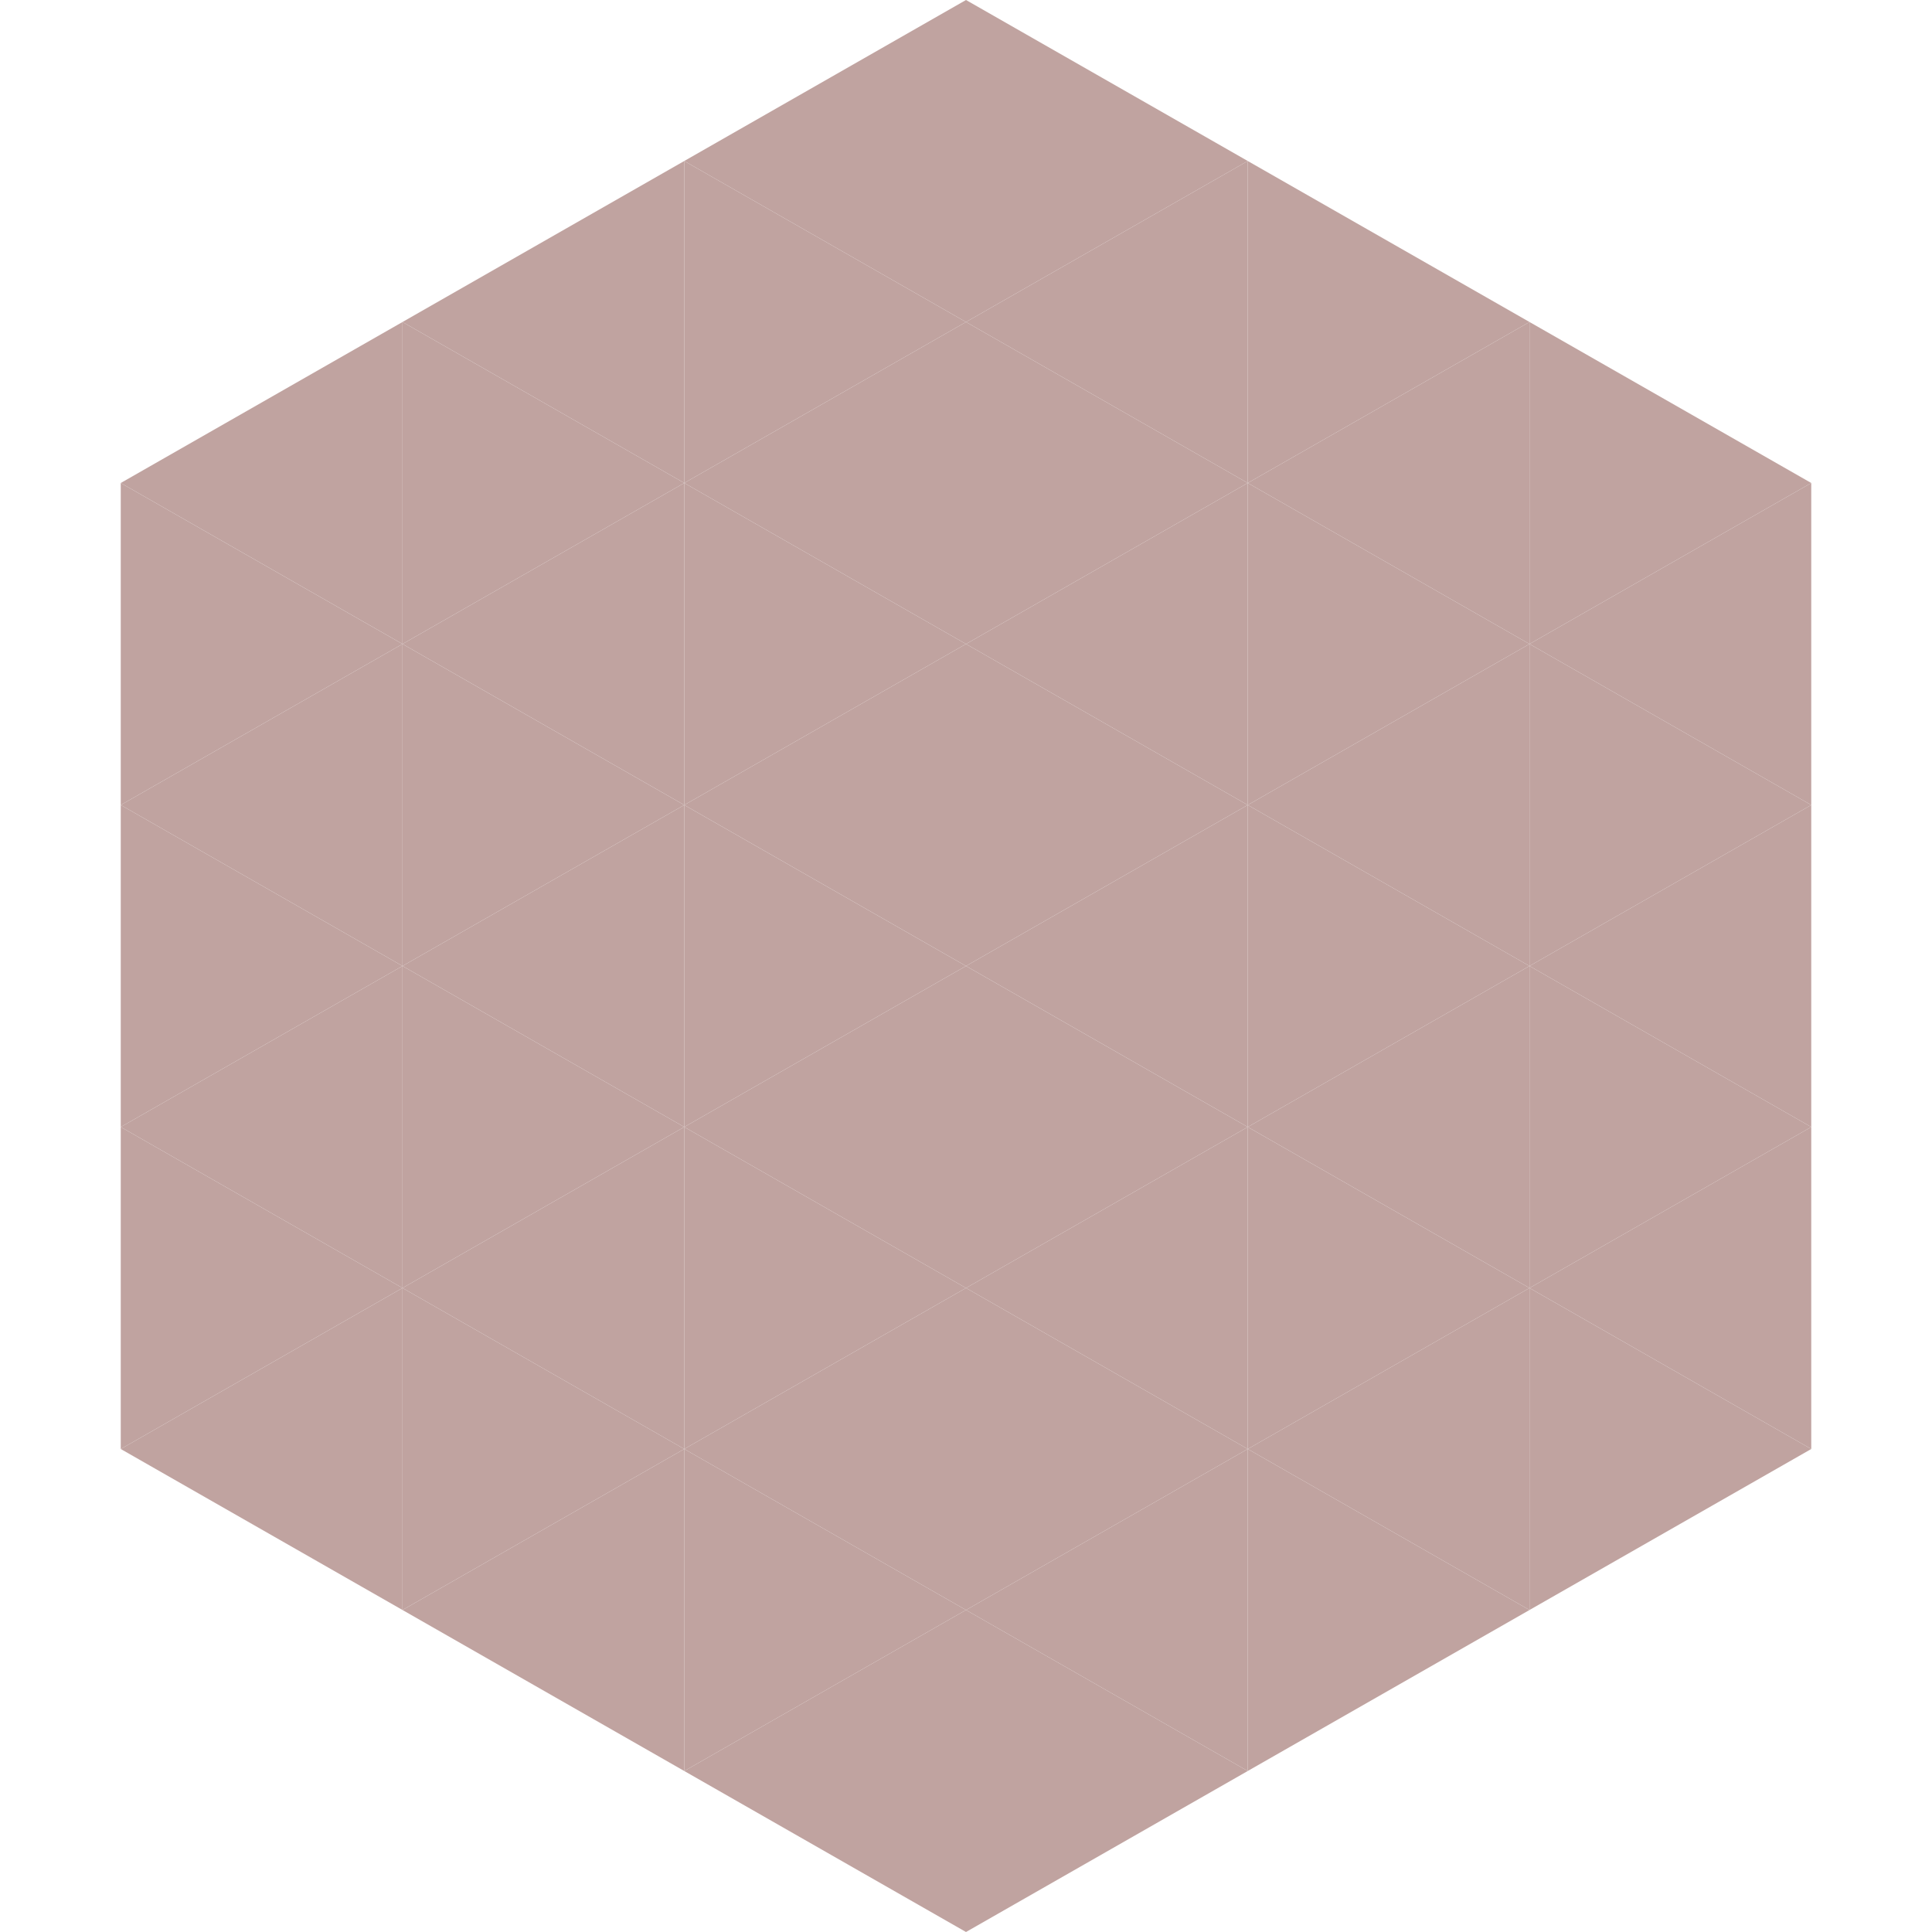
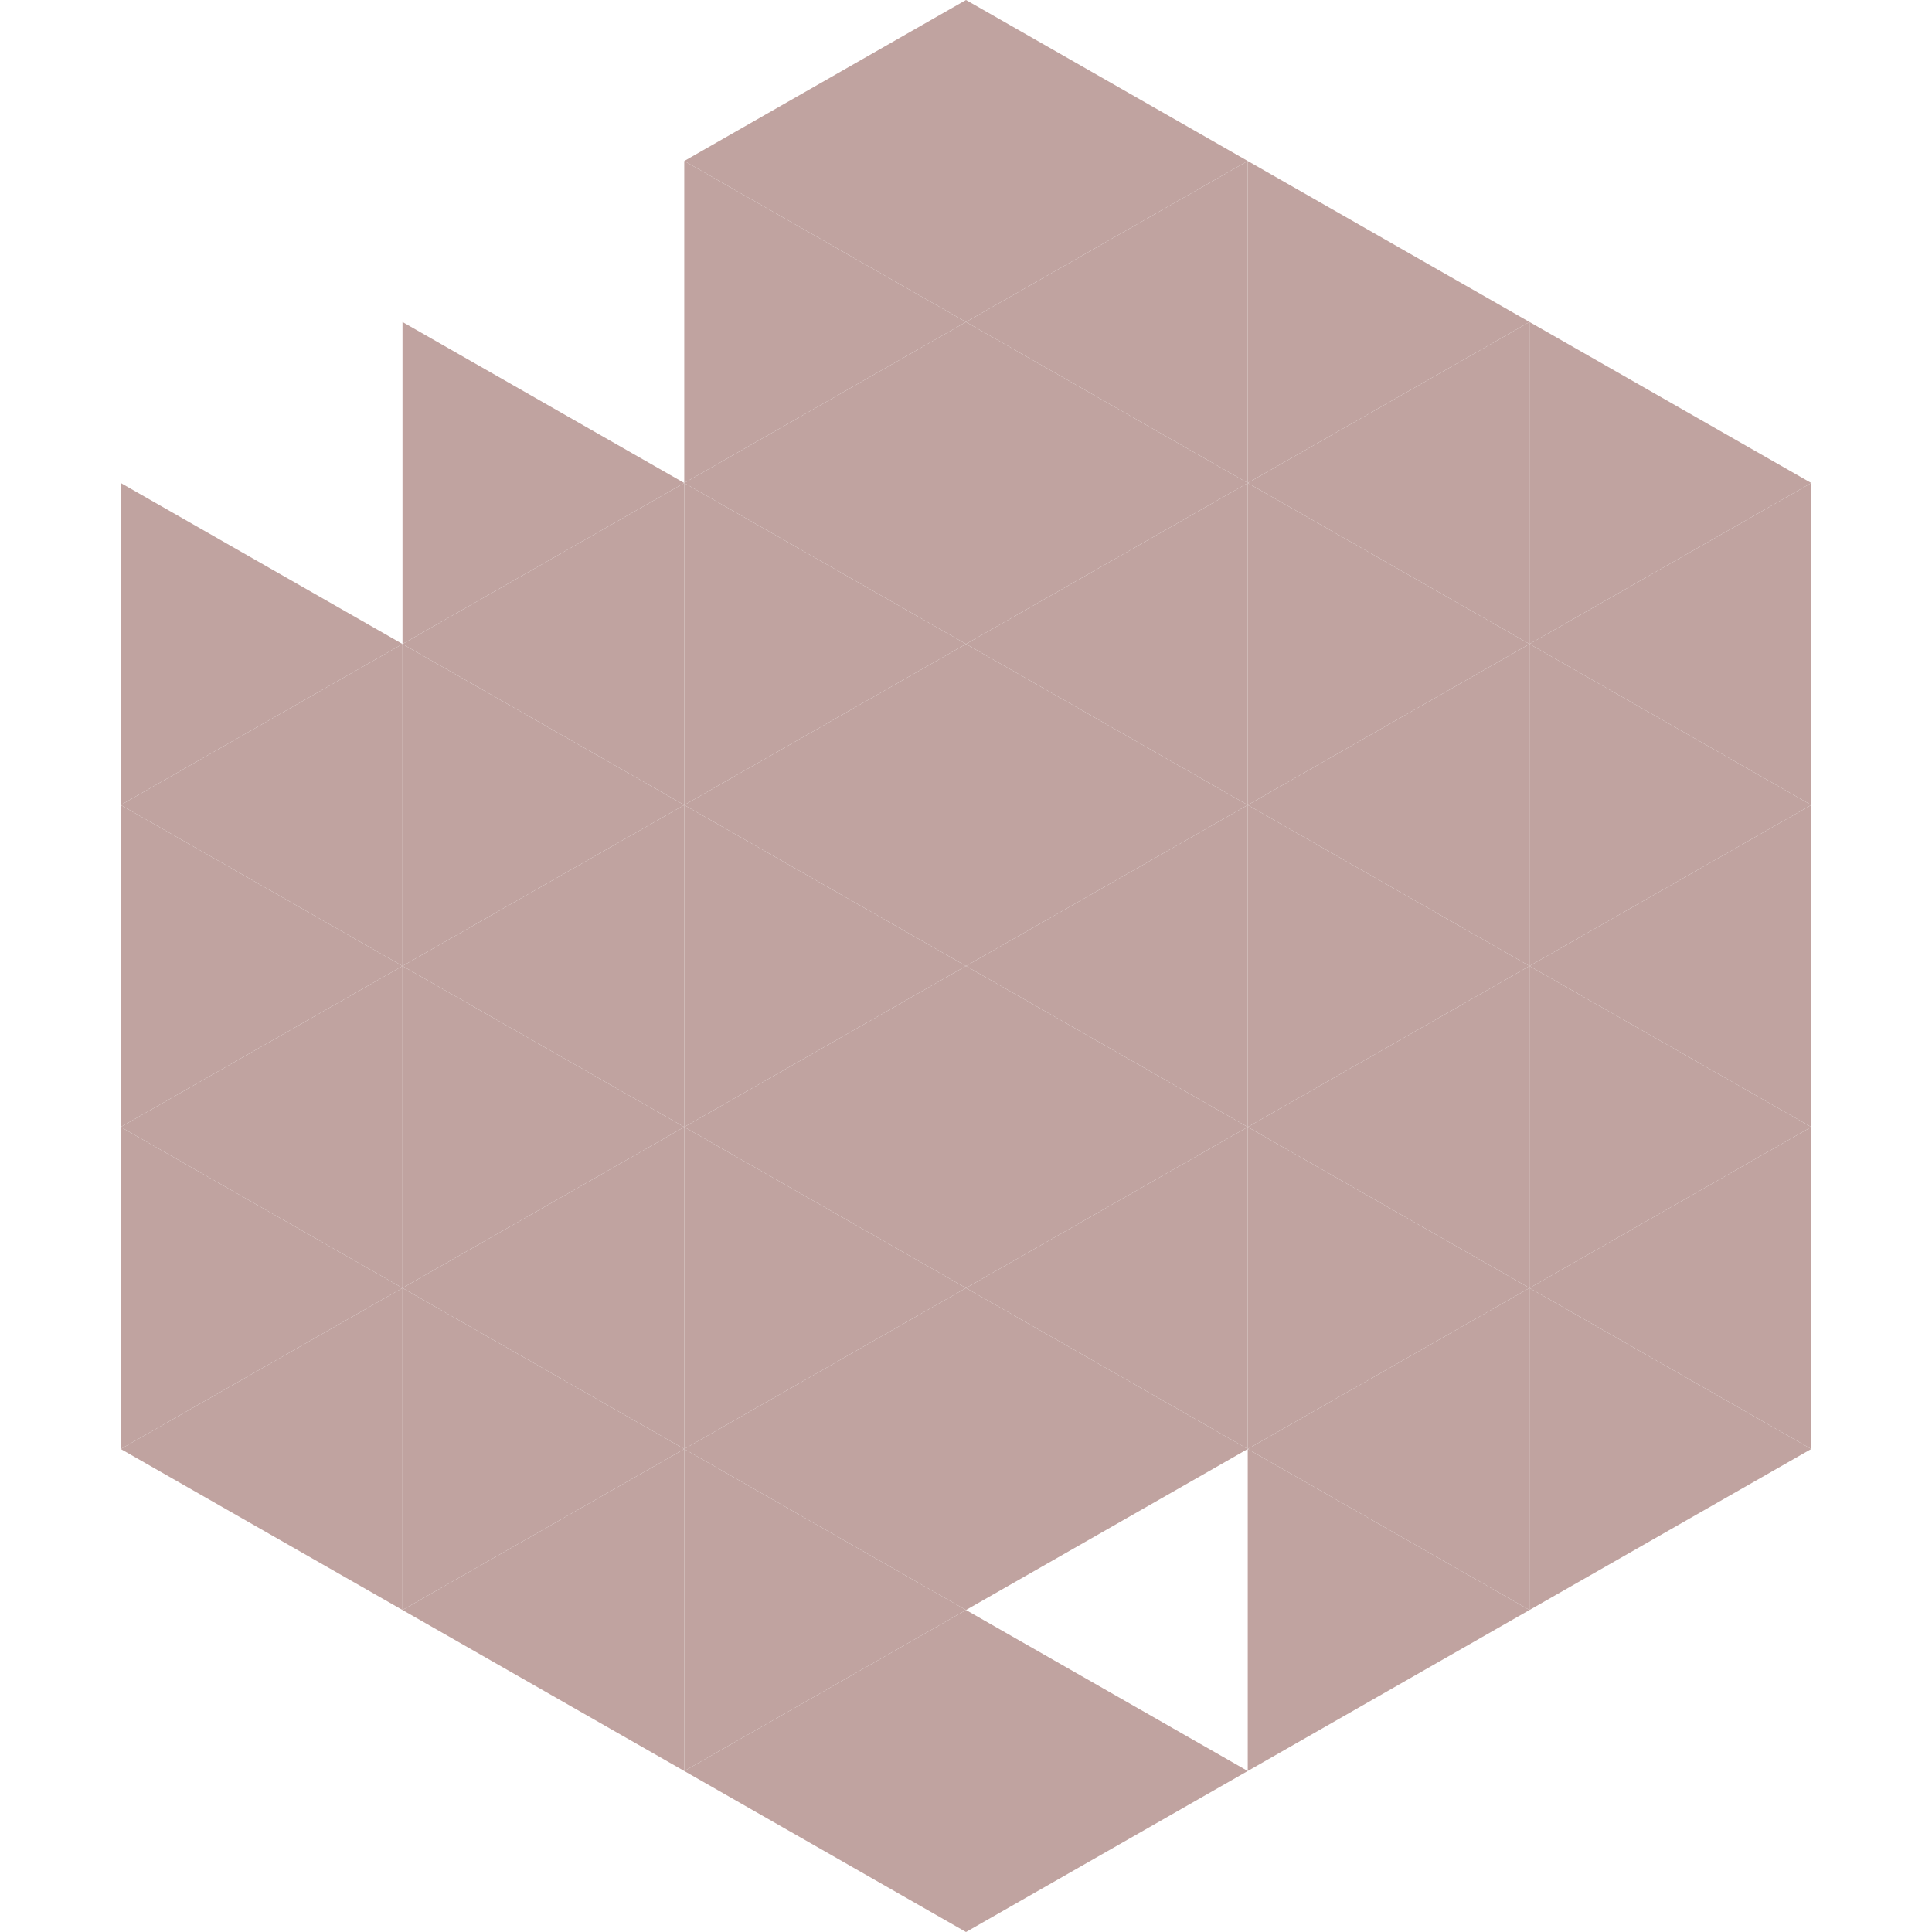
<svg xmlns="http://www.w3.org/2000/svg" width="240" height="240">
-   <polygon points="50,40 15,60 50,80" style="fill:rgb(192,163,160)" />
  <polygon points="190,40 225,60 190,80" style="fill:rgb(192,163,160)" />
  <polygon points="15,60 50,80 15,100" style="fill:rgb(192,163,160)" />
  <polygon points="225,60 190,80 225,100" style="fill:rgb(192,163,160)" />
  <polygon points="50,80 15,100 50,120" style="fill:rgb(192,163,160)" />
  <polygon points="190,80 225,100 190,120" style="fill:rgb(192,163,160)" />
  <polygon points="15,100 50,120 15,140" style="fill:rgb(192,163,160)" />
  <polygon points="225,100 190,120 225,140" style="fill:rgb(192,163,160)" />
  <polygon points="50,120 15,140 50,160" style="fill:rgb(192,163,160)" />
  <polygon points="190,120 225,140 190,160" style="fill:rgb(192,163,160)" />
  <polygon points="15,140 50,160 15,180" style="fill:rgb(192,163,160)" />
  <polygon points="225,140 190,160 225,180" style="fill:rgb(192,163,160)" />
  <polygon points="50,160 15,180 50,200" style="fill:rgb(192,163,160)" />
  <polygon points="190,160 225,180 190,200" style="fill:rgb(192,163,160)" />
  <polygon points="15,180 50,200 15,220" style="fill:rgb(255,255,255); fill-opacity:0" />
  <polygon points="225,180 190,200 225,220" style="fill:rgb(255,255,255); fill-opacity:0" />
  <polygon points="50,0 85,20 50,40" style="fill:rgb(255,255,255); fill-opacity:0" />
  <polygon points="190,0 155,20 190,40" style="fill:rgb(255,255,255); fill-opacity:0" />
-   <polygon points="85,20 50,40 85,60" style="fill:rgb(192,163,160)" />
  <polygon points="155,20 190,40 155,60" style="fill:rgb(192,163,160)" />
  <polygon points="50,40 85,60 50,80" style="fill:rgb(192,163,160)" />
  <polygon points="190,40 155,60 190,80" style="fill:rgb(192,163,160)" />
  <polygon points="85,60 50,80 85,100" style="fill:rgb(192,163,160)" />
  <polygon points="155,60 190,80 155,100" style="fill:rgb(192,163,160)" />
  <polygon points="50,80 85,100 50,120" style="fill:rgb(192,163,160)" />
  <polygon points="190,80 155,100 190,120" style="fill:rgb(192,163,160)" />
  <polygon points="85,100 50,120 85,140" style="fill:rgb(192,163,160)" />
  <polygon points="155,100 190,120 155,140" style="fill:rgb(192,163,160)" />
  <polygon points="50,120 85,140 50,160" style="fill:rgb(192,163,160)" />
  <polygon points="190,120 155,140 190,160" style="fill:rgb(192,163,160)" />
  <polygon points="85,140 50,160 85,180" style="fill:rgb(192,163,160)" />
  <polygon points="155,140 190,160 155,180" style="fill:rgb(192,163,160)" />
  <polygon points="50,160 85,180 50,200" style="fill:rgb(192,163,160)" />
  <polygon points="190,160 155,180 190,200" style="fill:rgb(192,163,160)" />
  <polygon points="85,180 50,200 85,220" style="fill:rgb(192,163,160)" />
  <polygon points="155,180 190,200 155,220" style="fill:rgb(192,163,160)" />
  <polygon points="120,0 85,20 120,40" style="fill:rgb(192,163,160)" />
  <polygon points="120,0 155,20 120,40" style="fill:rgb(192,163,160)" />
  <polygon points="85,20 120,40 85,60" style="fill:rgb(192,163,160)" />
  <polygon points="155,20 120,40 155,60" style="fill:rgb(192,163,160)" />
  <polygon points="120,40 85,60 120,80" style="fill:rgb(192,163,160)" />
  <polygon points="120,40 155,60 120,80" style="fill:rgb(192,163,160)" />
  <polygon points="85,60 120,80 85,100" style="fill:rgb(192,163,160)" />
  <polygon points="155,60 120,80 155,100" style="fill:rgb(192,163,160)" />
  <polygon points="120,80 85,100 120,120" style="fill:rgb(192,163,160)" />
  <polygon points="120,80 155,100 120,120" style="fill:rgb(192,163,160)" />
  <polygon points="85,100 120,120 85,140" style="fill:rgb(192,163,160)" />
  <polygon points="155,100 120,120 155,140" style="fill:rgb(192,163,160)" />
  <polygon points="120,120 85,140 120,160" style="fill:rgb(192,163,160)" />
  <polygon points="120,120 155,140 120,160" style="fill:rgb(192,163,160)" />
  <polygon points="85,140 120,160 85,180" style="fill:rgb(192,163,160)" />
  <polygon points="155,140 120,160 155,180" style="fill:rgb(192,163,160)" />
  <polygon points="120,160 85,180 120,200" style="fill:rgb(192,163,160)" />
  <polygon points="120,160 155,180 120,200" style="fill:rgb(192,163,160)" />
  <polygon points="85,180 120,200 85,220" style="fill:rgb(192,163,160)" />
-   <polygon points="155,180 120,200 155,220" style="fill:rgb(192,163,160)" />
  <polygon points="120,200 85,220 120,240" style="fill:rgb(192,163,160)" />
  <polygon points="120,200 155,220 120,240" style="fill:rgb(192,163,160)" />
  <polygon points="85,220 120,240 85,260" style="fill:rgb(255,255,255); fill-opacity:0" />
  <polygon points="155,220 120,240 155,260" style="fill:rgb(255,255,255); fill-opacity:0" />
</svg>